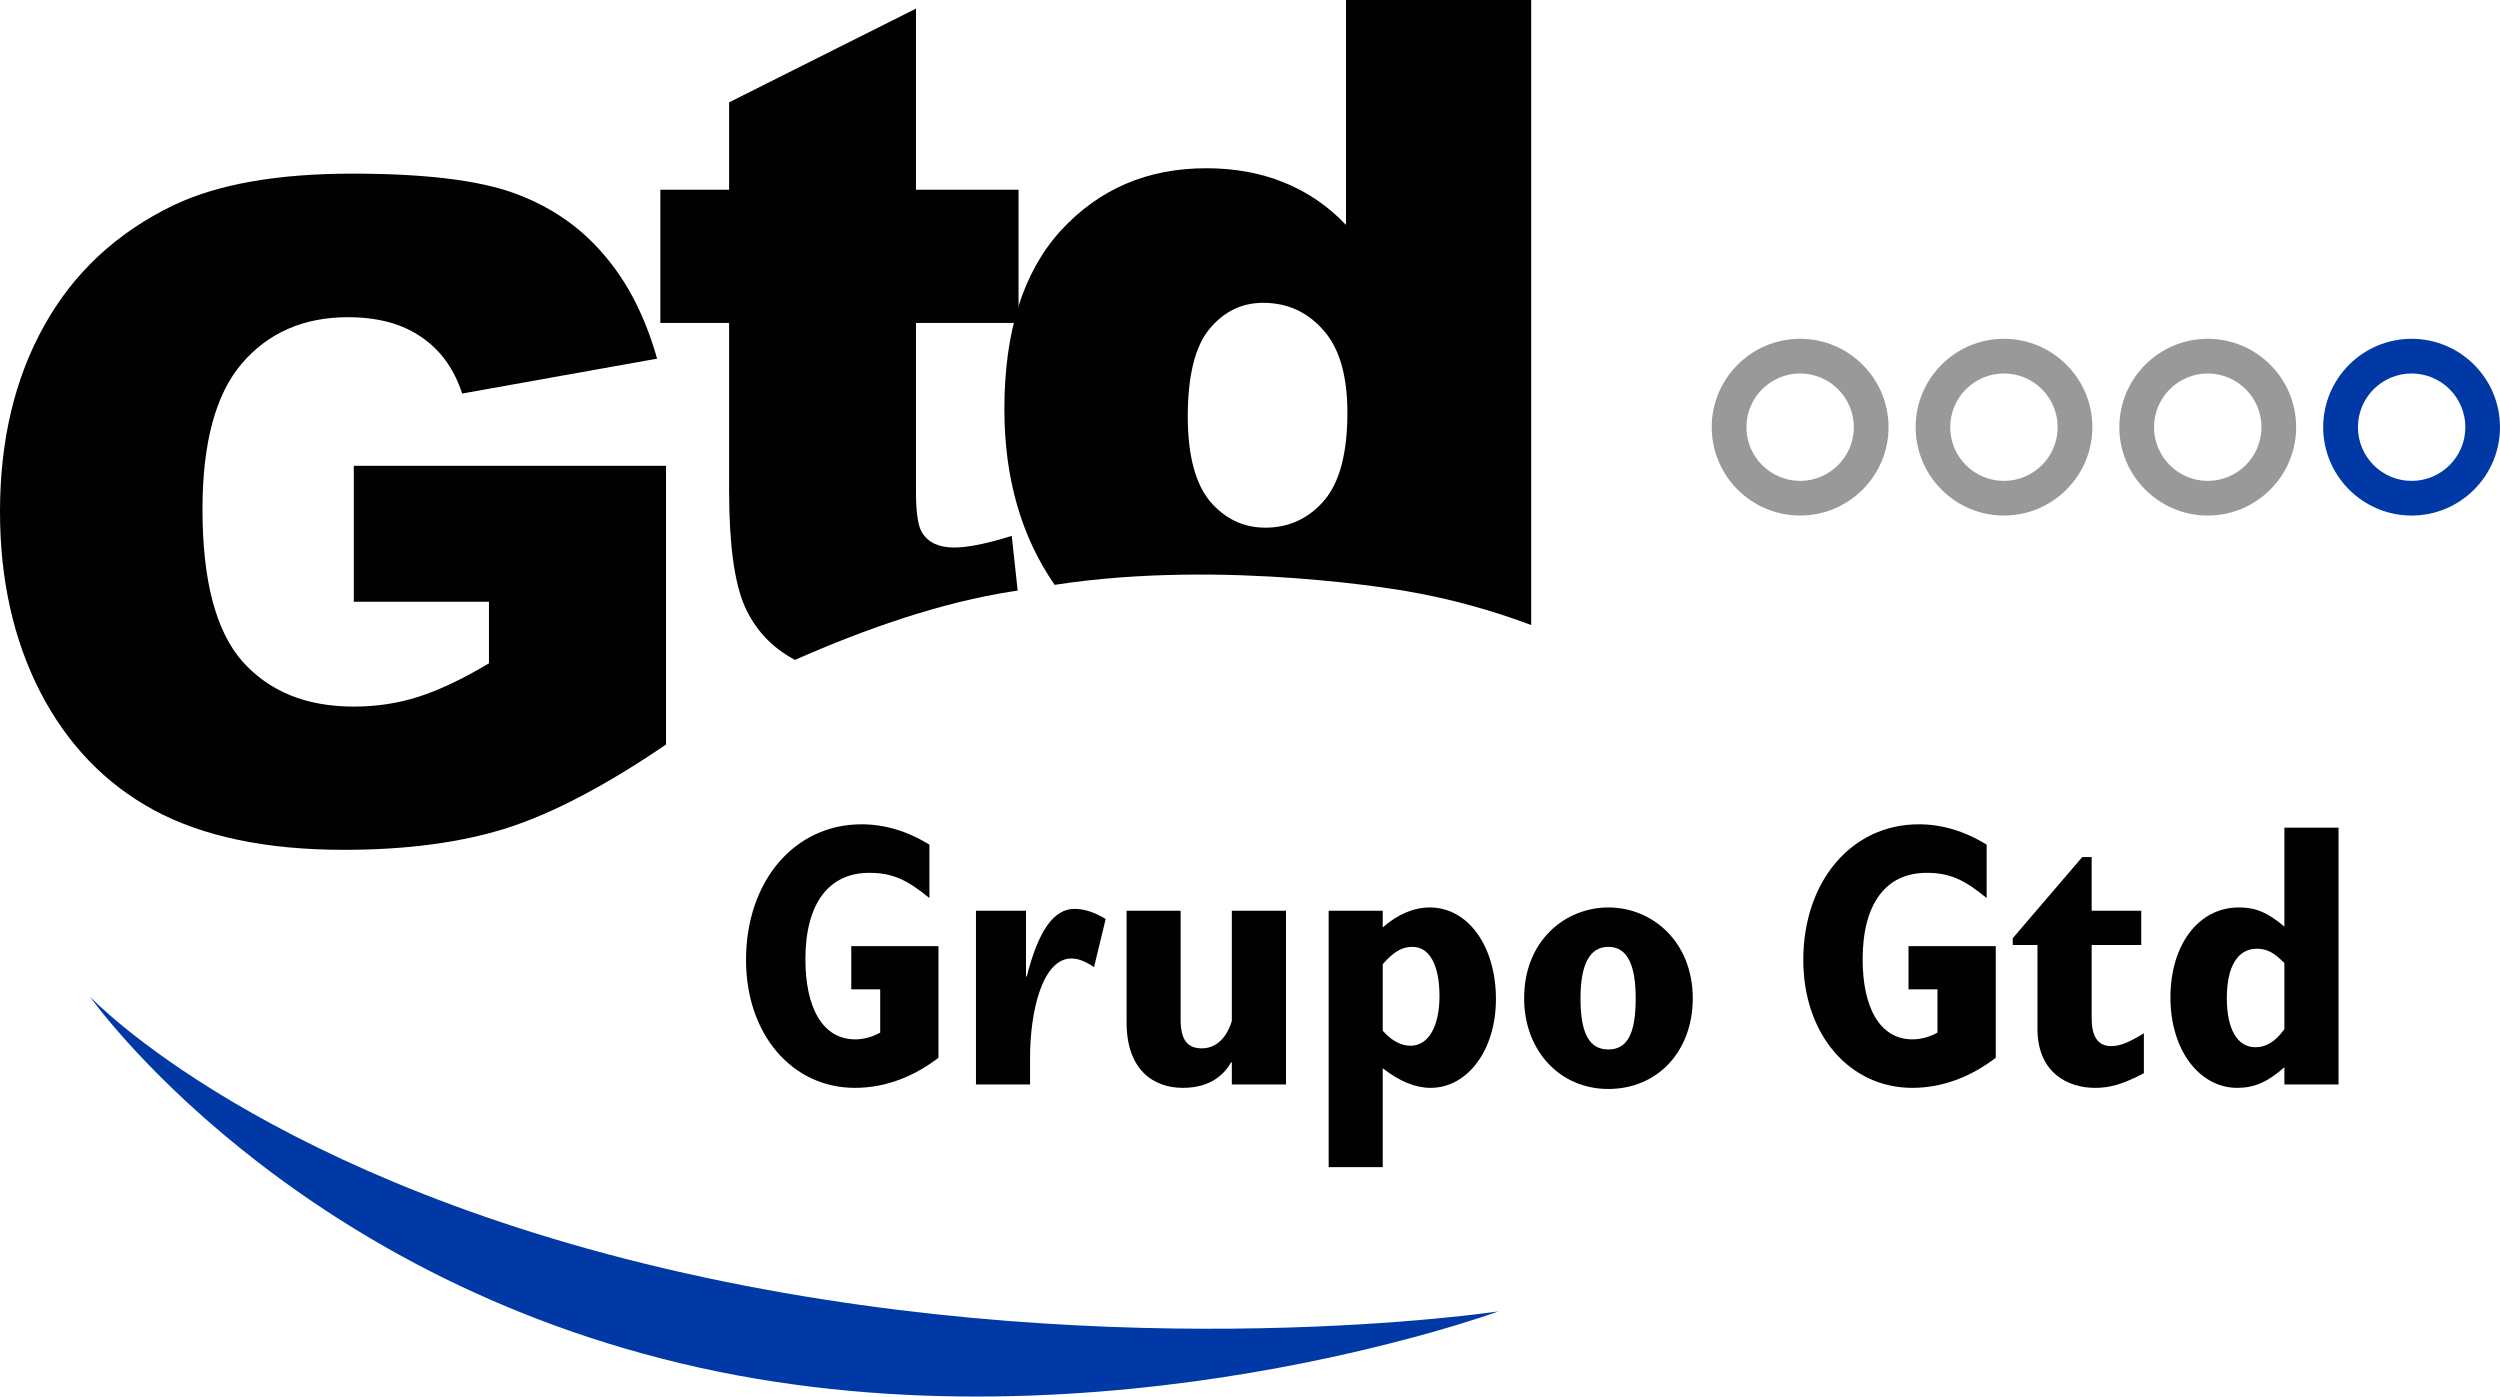
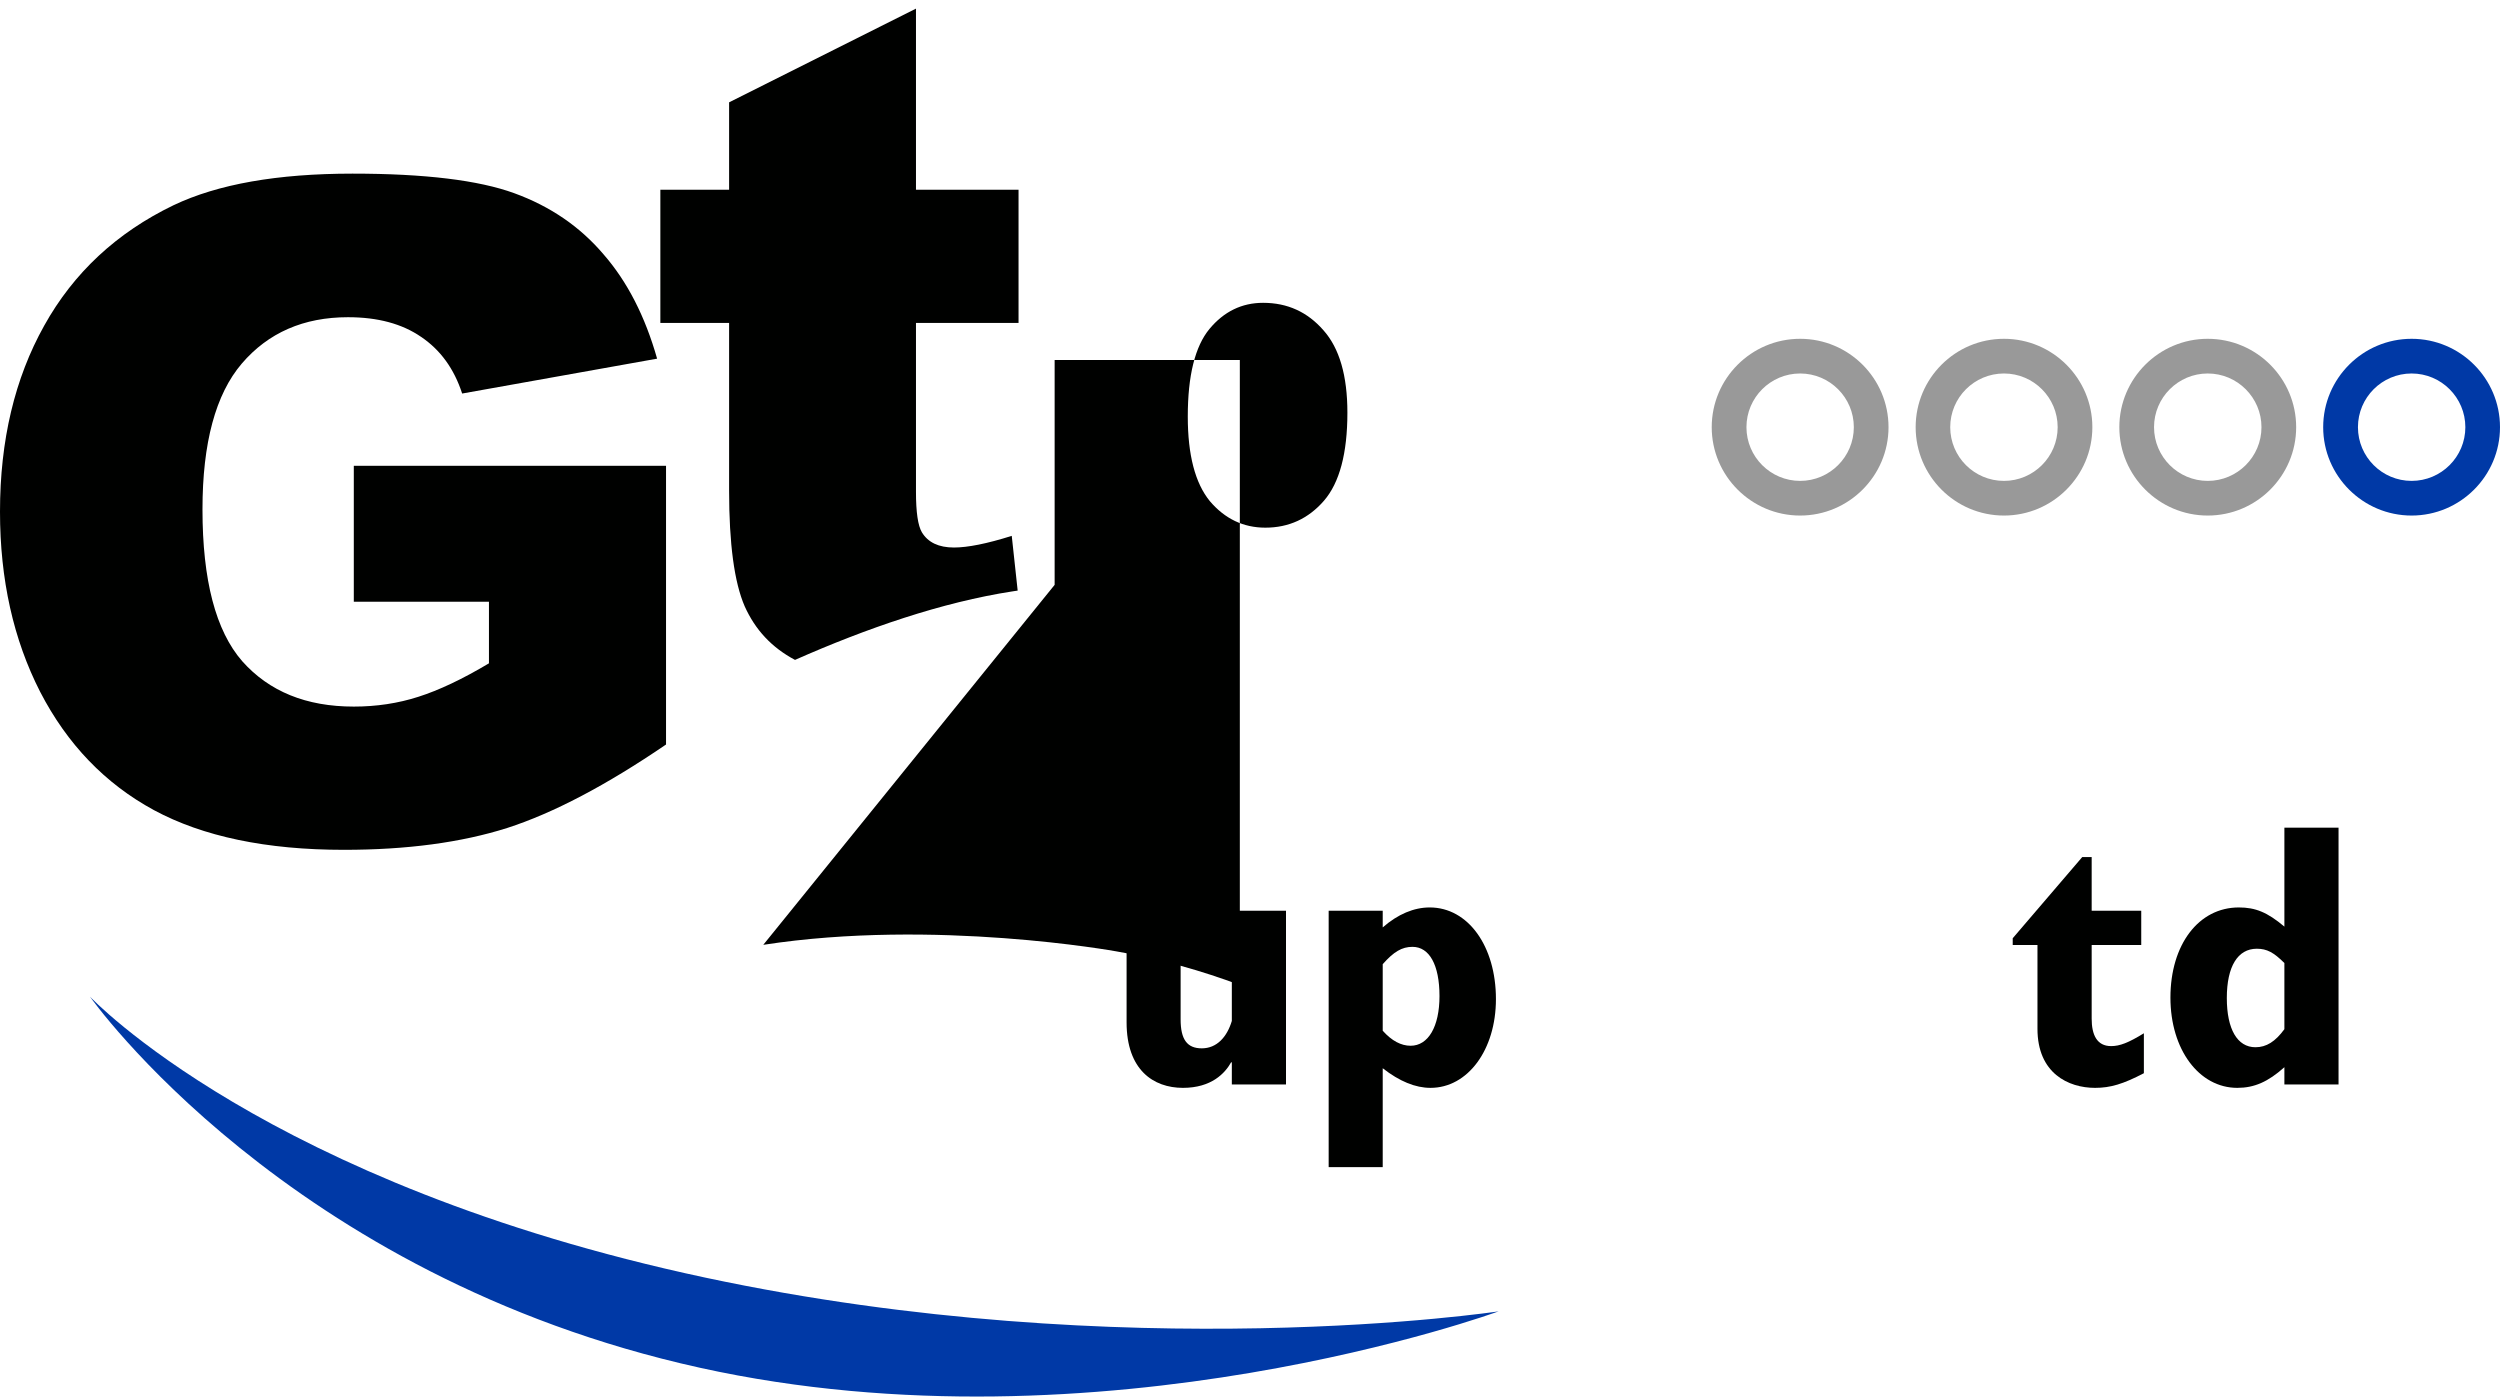
<svg xmlns="http://www.w3.org/2000/svg" xmlns:ns1="http://www.inkscape.org/namespaces/inkscape" xmlns:ns2="http://sodipodi.sourceforge.net/DTD/sodipodi-0.dtd" width="100%" height="100%" viewBox="0 0 422.44 235.983" version="1.1" xml:space="preserve" style="fill-rule:evenodd;stroke-linejoin:round;stroke-miterlimit:1.414" id="svg2" ns1:version="0.48.4 r9939" ns2:docname="Logo Grupo Gtd.svg">
  <defs id="defs39" />
  <ns2:namedview pagecolor="#ffffff" bordercolor="#666666" borderopacity="1" objecttolerance="10" gridtolerance="10" guidetolerance="10" ns1:pageopacity="0" ns1:pageshadow="2" ns1:window-width="640" ns1:window-height="480" id="namedview37" showgrid="false" fit-margin-top="0" fit-margin-left="0" fit-margin-right="0" fit-margin-bottom="0" ns1:zoom="0.83098592" ns1:cx="211.941" ns1:cy="94.638468" ns1:window-x="0" ns1:window-y="27" ns1:window-maximized="0" ns1:current-layer="svg2" />
  <g id="Capa 1" transform="translate(-1.059,-0.655)">
    <path d="m 155.837,2.113 0,30.599 17.331,0 0,22.508 -17.331,0 0,28.552 c 0,3.439 0.336,5.719 0.998,6.827 1.036,1.714 2.837,2.573 5.423,2.573 2.32,0 5.578,-0.649 9.762,-1.97 l 1,9.249 -0.846,0.128 c -11.939,1.836 -24.722,6.25 -36.778,11.584 -3.942,-2.095 -6.715,-5.079 -8.505,-9.063 -1.753,-4.043 -2.631,-10.564 -2.631,-19.551 l 0,-28.329 -11.617,0 0,-22.508 11.617,0 0,-14.765 31.577,-15.834 z" style="fill:#000100" id="path5" ns1:connector-curvature="0" />
-     <path d="m 228.736,70.375 c 0,-6.231 -1.342,-10.871 -4.039,-13.904 -2.703,-3.101 -6.089,-4.647 -10.203,-4.647 -3.605,0 -6.626,1.481 -9.068,4.418 -2.428,2.94 -3.661,7.878 -3.661,14.794 0,6.496 1.245,11.257 3.73,14.302 2.545,2.988 5.671,4.479 9.374,4.479 3.959,0 7.269,-1.515 9.908,-4.552 2.632,-3.048 3.959,-8.015 3.959,-14.89 m -49.47,29.105 c -5.655,-8.174 -8.494,-18.069 -8.494,-29.706 0,-13.165 3.205,-23.231 9.593,-30.219 6.452,-6.988 14.618,-10.472 24.526,-10.472 4.82,0 9.196,0.806 13.103,2.397 3.954,1.591 7.469,3.979 10.505,7.173 l 0,-37.998 31.293,0 0,105.615 c -6.287,-2.353 -13.298,-4.389 -20.89,-5.69 0,0 -30.684,-5.572 -59.636,-1.1" style="fill:#000100" id="path7" ns1:connector-curvature="0" />
+     <path d="m 228.736,70.375 c 0,-6.231 -1.342,-10.871 -4.039,-13.904 -2.703,-3.101 -6.089,-4.647 -10.203,-4.647 -3.605,0 -6.626,1.481 -9.068,4.418 -2.428,2.94 -3.661,7.878 -3.661,14.794 0,6.496 1.245,11.257 3.73,14.302 2.545,2.988 5.671,4.479 9.374,4.479 3.959,0 7.269,-1.515 9.908,-4.552 2.632,-3.048 3.959,-8.015 3.959,-14.89 m -49.47,29.105 l 0,-37.998 31.293,0 0,105.615 c -6.287,-2.353 -13.298,-4.389 -20.89,-5.69 0,0 -30.684,-5.572 -59.636,-1.1" style="fill:#000100" id="path7" ns1:connector-curvature="0" />
    <path d="m 60.843,102.339 0,-22.974 52.759,0 0,47.095 c -10.097,6.885 -19.043,11.585 -26.837,14.103 -7.749,2.457 -16.932,3.693 -27.587,3.693 -13.104,0 -23.815,-2.239 -32.117,-6.713 C 18.827,133.072 12.417,126.409 7.843,117.556 3.328,108.723 1.059,98.585 1.059,87.119 c 0,-12.064 2.493,-22.532 7.464,-31.428 4.973,-8.947 12.268,-15.729 21.851,-20.353 7.488,-3.568 17.569,-5.344 30.244,-5.344 12.2,0 21.327,1.111 27.348,3.31 6.086,2.22 11.105,5.651 15.075,10.327 4.027,4.611 7.034,10.505 9.054,17.629 l -32.943,5.893 c -1.357,-4.181 -3.668,-7.368 -6.938,-9.574 -3.22,-2.215 -7.328,-3.322 -12.349,-3.322 -7.501,0 -13.486,2.618 -17.951,7.837 -4.424,5.175 -6.64,13.397 -6.64,24.645 0,11.964 2.24,20.507 6.707,25.634 4.545,5.118 10.809,7.679 18.862,7.679 3.8,0 7.461,-0.543 10.918,-1.658 3.472,-1.105 7.436,-2.981 11.92,-5.652 l 0,-10.403 -22.838,0 z" style="fill:#000100" id="path9" ns1:connector-curvature="0" />
    <path d="m 305.238,63.765 c -5.002,0 -9.071,4.069 -9.071,9.075 0,5.007 4.069,9.074 9.071,9.074 5.002,0 9.074,-4.067 9.074,-9.074 0,-5.006 -4.072,-9.075 -9.074,-9.075 m 0,24.006 c -8.236,0 -14.939,-6.702 -14.939,-14.931 0,-8.241 6.703,-14.935 14.939,-14.935 8.232,0 14.935,6.694 14.935,14.935 0,8.229 -6.703,14.931 -14.935,14.931" style="fill:#999999;fill-rule:nonzero" id="path11" ns1:connector-curvature="0" />
    <path d="m 339.683,63.765 c -5.019,0 -9.083,4.069 -9.083,9.075 0,5.007 4.064,9.074 9.083,9.074 4.999,0 9.071,-4.067 9.071,-9.074 0,-5.006 -4.072,-9.075 -9.071,-9.075 m 0,24.006 c -8.244,0 -14.924,-6.702 -14.924,-14.931 0,-8.241 6.68,-14.935 14.924,-14.935 8.228,0 14.934,6.694 14.934,14.935 0,8.229 -6.706,14.931 -14.934,14.931" style="fill:#999999;fill-rule:nonzero" id="path13" ns1:connector-curvature="0" />
    <path d="m 374.112,63.765 c -4.997,0 -9.074,4.069 -9.074,9.075 0,5.007 4.077,9.074 9.074,9.074 5.006,0 9.081,-4.067 9.081,-9.074 0,-5.006 -4.075,-9.075 -9.081,-9.075 m 0,24.006 c -8.23,0 -14.936,-6.702 -14.936,-14.931 0,-8.241 6.706,-14.935 14.936,-14.935 8.242,0 14.943,6.694 14.943,14.935 0,8.229 -6.701,14.931 -14.943,14.931" style="fill:#999999;fill-rule:nonzero" id="path15" ns1:connector-curvature="0" />
    <path d="m 408.565,63.765 c -5.008,0 -9.07,4.069 -9.07,9.075 0,5.007 4.062,9.074 9.07,9.074 5.007,0 9.079,-4.067 9.079,-9.074 0,-5.006 -4.072,-9.075 -9.079,-9.075 m 0,24.006 c -8.238,0 -14.944,-6.702 -14.944,-14.931 0,-8.241 6.706,-14.935 14.944,-14.935 8.233,0 14.934,6.694 14.934,14.935 0,8.229 -6.701,14.931 -14.934,14.931" style="fill:#0039a6;fill-rule:nonzero" id="path17" ns1:connector-curvature="0" />
    <path d="m 387.065,174.562 c -1.535,2.102 -3.046,3.051 -4.889,3.051 -3.066,0 -4.838,-3.051 -4.838,-8.316 0,-5.344 1.85,-8.329 5.066,-8.329 1.725,0 2.874,0.639 4.661,2.416 l 0,11.178 z m 0,9.339 9.151,0 0,-43.389 -9.151,0 0,16.718 c -2.88,-2.427 -4.889,-3.239 -7.698,-3.239 -6.792,0 -11.558,6.268 -11.558,15.238 0,8.758 4.825,15.248 11.301,15.248 2.868,0 5.194,-1.018 7.955,-3.492 l 0,2.916 z" style="fill:#000100" id="path19" ns1:connector-curvature="0" />
    <path d="m 363.322,175.253 c -2.595,1.598 -4.068,2.168 -5.532,2.168 -2.408,0 -3.289,-1.903 -3.289,-4.637 l 0,-12.449 8.376,0 0,-5.789 -8.376,0 0,-9.069 -1.594,0 -11.747,13.717 0,1.141 4.182,0 0,14.165 c 0,7.501 5.21,9.977 9.732,9.977 2.592,0 4.751,-0.645 8.248,-2.476 l 0,-6.748 z" style="fill:#000100" id="path21" ns1:connector-curvature="0" />
-     <path d="m 338.294,160.525 -14.743,0 0,7.304 4.892,0 0,7.307 c -1.326,0.751 -2.853,1.148 -4.2,1.148 -5.57,0 -8.44,-5.417 -8.44,-13.532 0,-9.41 3.947,-14.609 10.802,-14.609 3.874,0 6.352,1.127 10.153,4.261 l 0,-9.03 c -3.866,-2.349 -7.612,-3.431 -11.489,-3.431 -11.308,0 -19.495,9.594 -19.495,22.924 0,12.528 7.756,21.61 18.43,21.61 5.316,0 10.099,-2.03 14.09,-5.08 l 0,-18.872 z" style="fill:#000100" id="path23" ns1:connector-curvature="0" />
-     <path d="m 159.637,160.525 -14.735,0 0,7.304 4.89,0 0,7.307 c -1.336,0.751 -2.853,1.148 -4.194,1.148 -5.586,0 -8.444,-5.417 -8.444,-13.532 0,-9.41 3.933,-14.609 10.789,-14.609 3.875,0 6.346,1.127 10.166,4.261 l 0,-9.03 c -3.871,-2.349 -7.635,-3.431 -11.484,-3.431 -11.313,0 -19.506,9.594 -19.506,22.924 0,12.528 7.742,21.61 18.414,21.61 5.334,0 10.112,-2.03 14.104,-5.08 l 0,-18.872 z" style="fill:#000100" id="path25" ns1:connector-curvature="0" />
-     <path d="m 165.974,183.901 9.14,0 0,-4.504 c 0,-8.079 2.162,-16.782 6.991,-16.782 1.148,0 2.429,0.516 3.82,1.462 l 1.965,-8.129 c -1.833,-1.144 -3.63,-1.716 -5.267,-1.716 -3.505,0 -6.099,3.682 -8.069,11.432 l -0.125,0 0,-11.118 -8.455,0 0,29.355 z" style="fill:#000100" id="path27" ns1:connector-curvature="0" />
    <path d="m 209.208,183.901 9.154,0 0,-29.355 -9.154,0 0,18.626 c -0.818,2.715 -2.533,4.627 -5.078,4.627 -2.489,0 -3.575,-1.514 -3.575,-4.89 l 0,-18.363 -9.13,0 0,18.872 c 0,8.012 4.517,11.059 9.523,11.059 4.826,0 7.112,-2.476 8.14,-4.318 l 0.12,0 0,3.742 z" style="fill:#000100" id="path29" ns1:connector-curvature="0" />
    <path d="m 234.705,163.58 c 1.857,-2.109 3.249,-2.931 5.03,-2.931 2.851,0 4.563,3.045 4.563,8.318 0,5.164 -1.897,8.394 -4.882,8.394 -1.594,0 -3.174,-0.821 -4.711,-2.537 l 0,-11.244 z m -9.134,34.297 9.134,0 0,-16.714 c 2.858,2.232 5.538,3.314 8.074,3.314 6.292,0 11.057,-6.417 11.057,-14.996 0,-8.956 -4.708,-15.49 -11.189,-15.49 -2.662,0 -5.385,1.136 -7.942,3.372 l 0,-2.817 -9.134,0 0,43.331 z" style="fill:#000100" id="path31" ns1:connector-curvature="0" />
-     <path d="m 277.45,169.352 c 0,5.975 -1.396,8.635 -4.63,8.635 -3.185,0 -4.695,-2.66 -4.695,-8.635 0,-5.659 1.51,-8.704 4.695,-8.704 3.234,0 4.63,3.045 4.63,8.704 m 9.646,0 c 0,-9.524 -6.787,-15.361 -14.276,-15.361 -7.19,0 -14.219,5.522 -14.219,15.361 0,8.766 5.961,15.313 14.219,15.313 8.384,0 14.276,-6.423 14.276,-15.313" style="fill:#000100" id="path33" ns1:connector-curvature="0" />
    <path d="m 16.264,169.067 c 0,0 29.662,31.611 104.028,47.486 71.276,15.202 134,5.688 134,5.688 0,0 -66.991,24.546 -134.94,9.538 C 49.457,216.336 16.264,169.067 16.264,169.067" style="fill:#0039a6" id="path35" ns1:connector-curvature="0" />
  </g>
</svg>